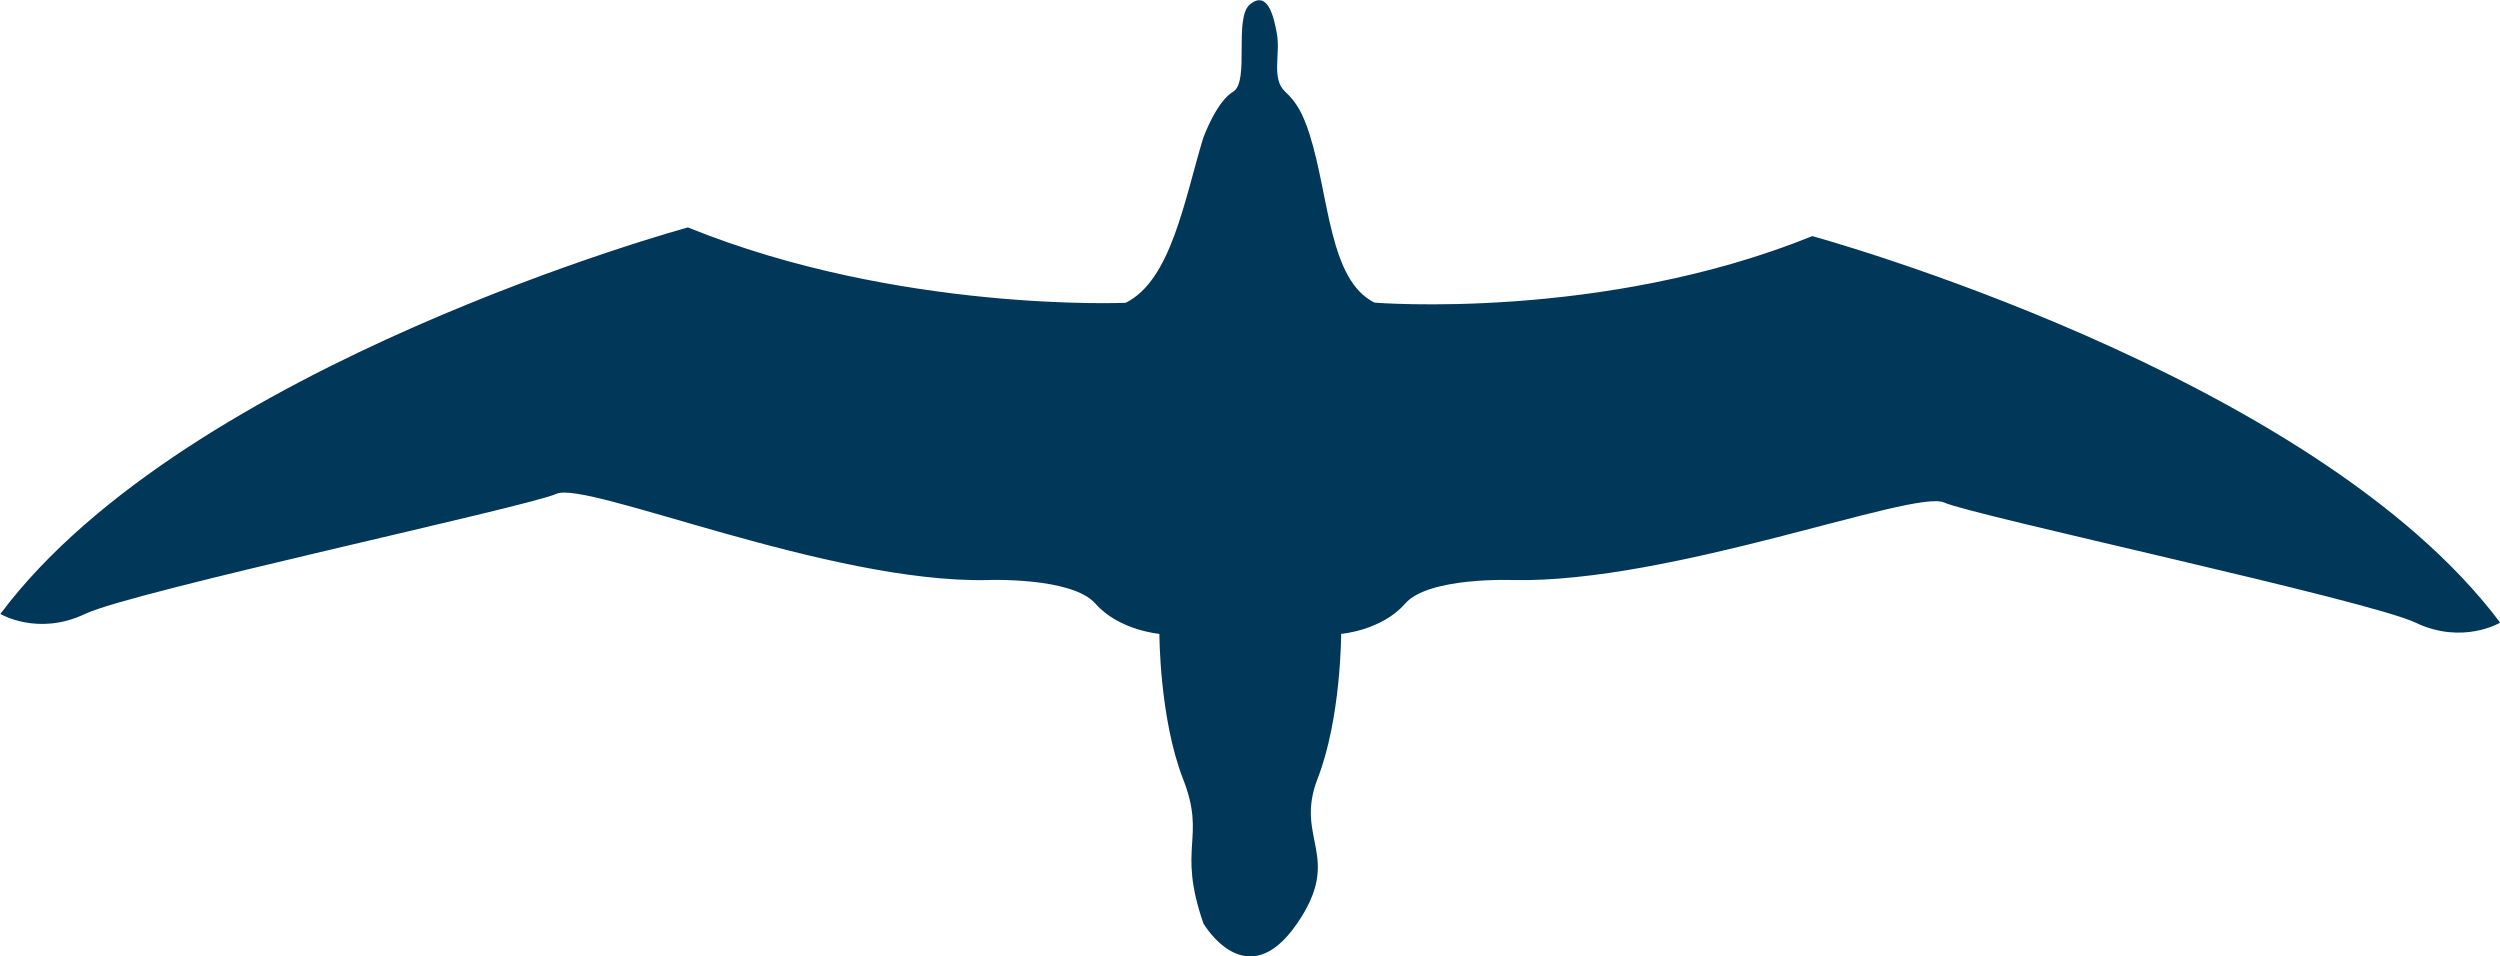
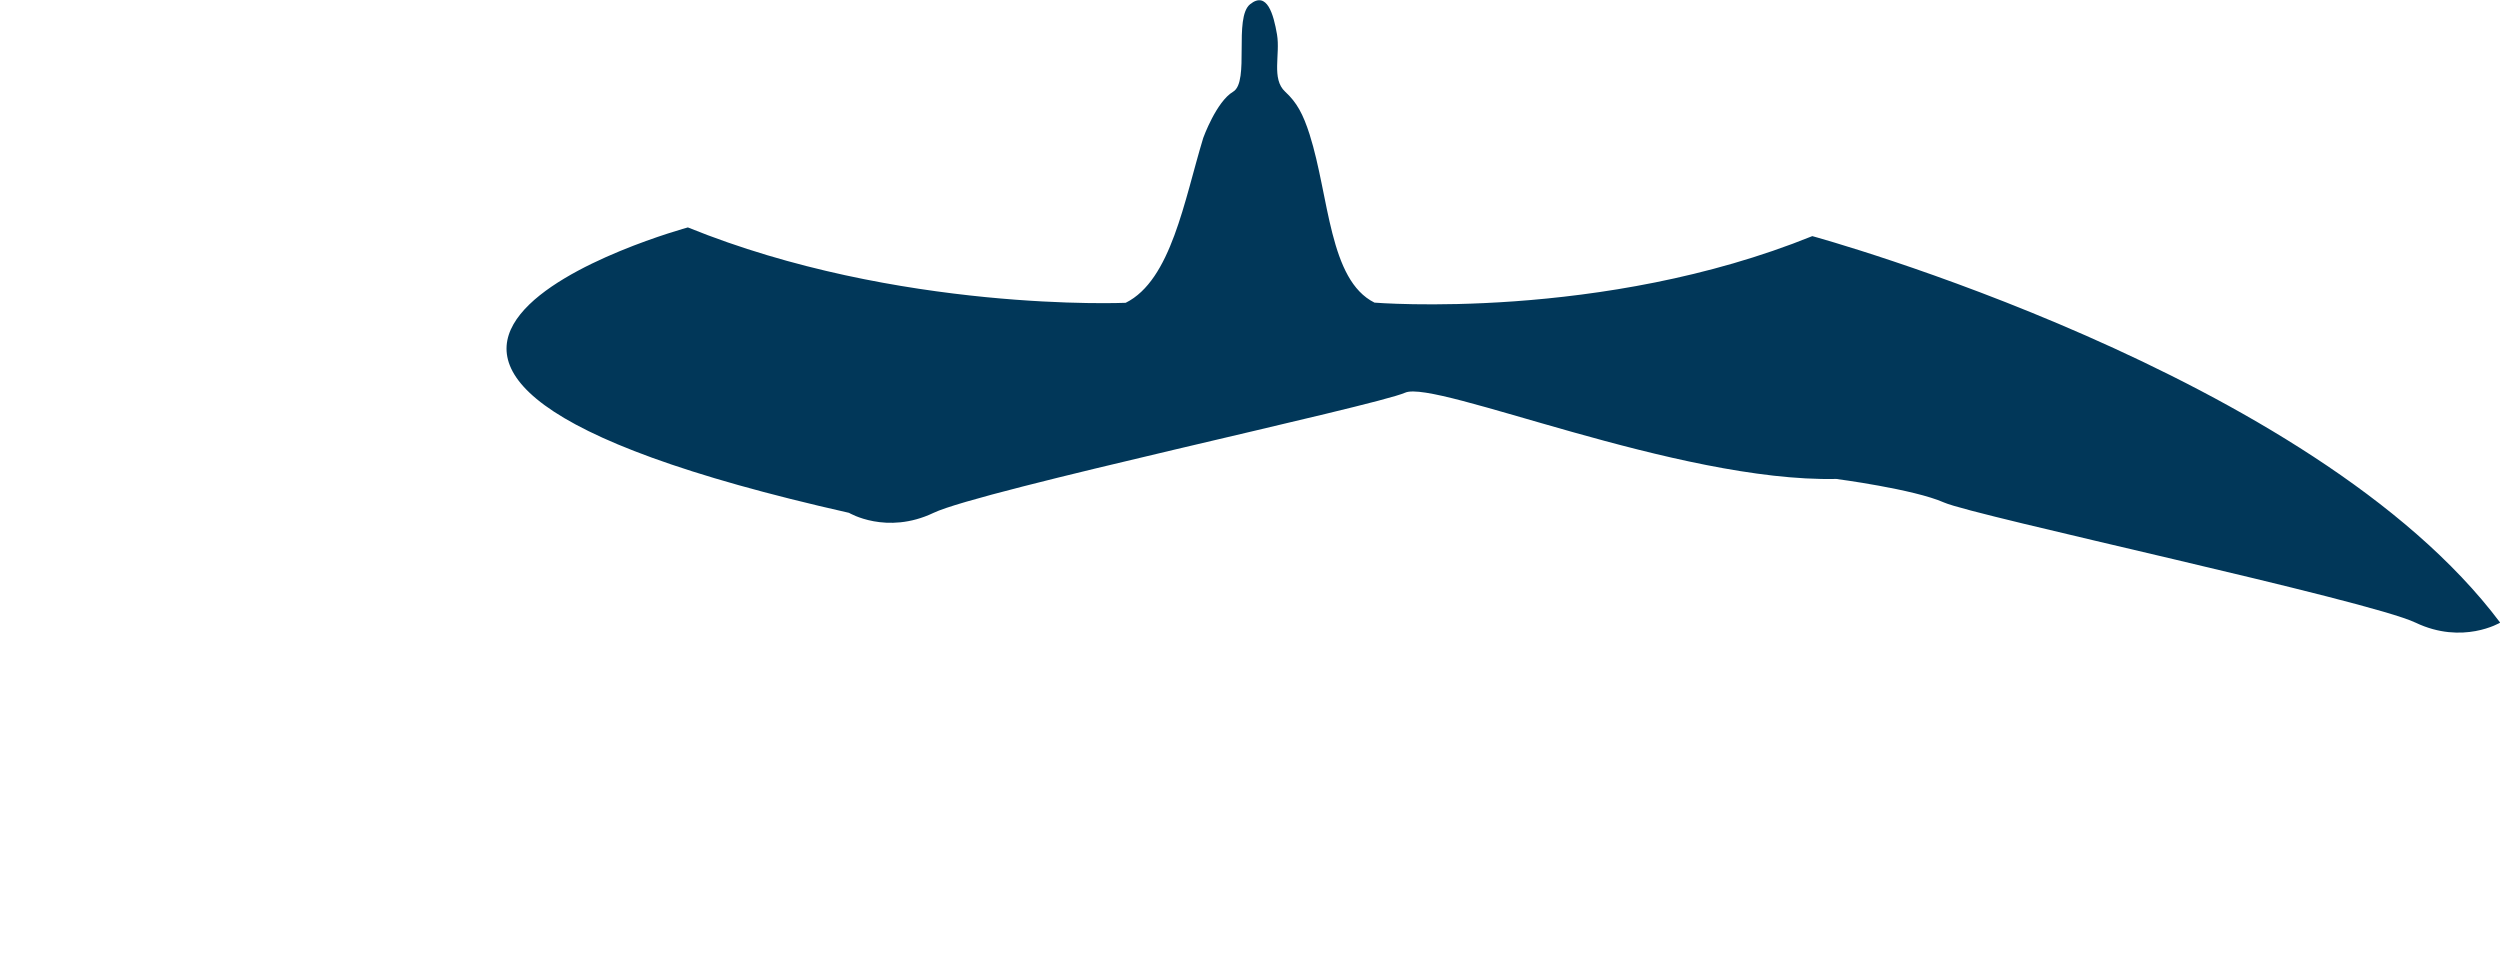
<svg xmlns="http://www.w3.org/2000/svg" id="Layer_2" viewBox="0 0 137.96 52.78">
  <defs>
    <style>.cls-1{fill:#013759;}</style>
  </defs>
  <g id="Global_Ocean">
    <g id="Petrel_Silhoette">
      <g id="Layer_160">
-         <path class="cls-1" d="m72.27,7.42c1.09,3.44,1.07,8.03,3.58,9.28,0,0,12.55,1.03,24.16-3.67,0,0,27.61,7.53,37.96,21.33,0,0-2.07,1.24-4.67,0s-24.35-5.89-26.02-6.63c-1.67-.74-15.06,4.46-23.79,4.28,0,0-4.65-.19-5.95,1.3-1.3,1.49-3.53,1.67-3.53,1.67,0,0,0,4.65-1.3,7.99-1.3,3.35,1.43,4.26-1.13,7.99-2.8,4.09-5.17,0-5.17,0-1.48-4.28.18-4.65-1.13-7.99-1.3-3.35-1.3-7.99-1.3-7.99,0,0-2.23-.19-3.53-1.67s-5.95-1.3-5.95-1.3c-8.74.19-22.12-5.5-23.79-4.76s-23.42,5.39-26.02,6.63-4.67,0-4.67,0C10.35,20.07,37.96,12.55,37.96,12.55c11.61,4.71,24.16,4.16,24.16,4.16,2.51-1.25,3.23-5.65,4.28-9.1,0,0,.72-2,1.65-2.55s.01-4.09.94-4.83,1.29.56,1.48,1.67-.32,2.45.45,3.16c.65.6.99,1.24,1.35,2.36Z" />
+         <path class="cls-1" d="m72.27,7.42c1.09,3.44,1.07,8.03,3.58,9.28,0,0,12.55,1.03,24.16-3.67,0,0,27.61,7.53,37.96,21.33,0,0-2.07,1.24-4.67,0s-24.35-5.89-26.02-6.63s-5.95-1.3-5.95-1.3c-8.74.19-22.12-5.5-23.79-4.76s-23.42,5.39-26.02,6.63-4.67,0-4.67,0C10.35,20.07,37.96,12.55,37.96,12.55c11.61,4.71,24.16,4.16,24.16,4.16,2.51-1.25,3.23-5.65,4.28-9.1,0,0,.72-2,1.65-2.55s.01-4.09.94-4.83,1.29.56,1.48,1.67-.32,2.45.45,3.16c.65.6.99,1.24,1.35,2.36Z" />
      </g>
    </g>
  </g>
</svg>